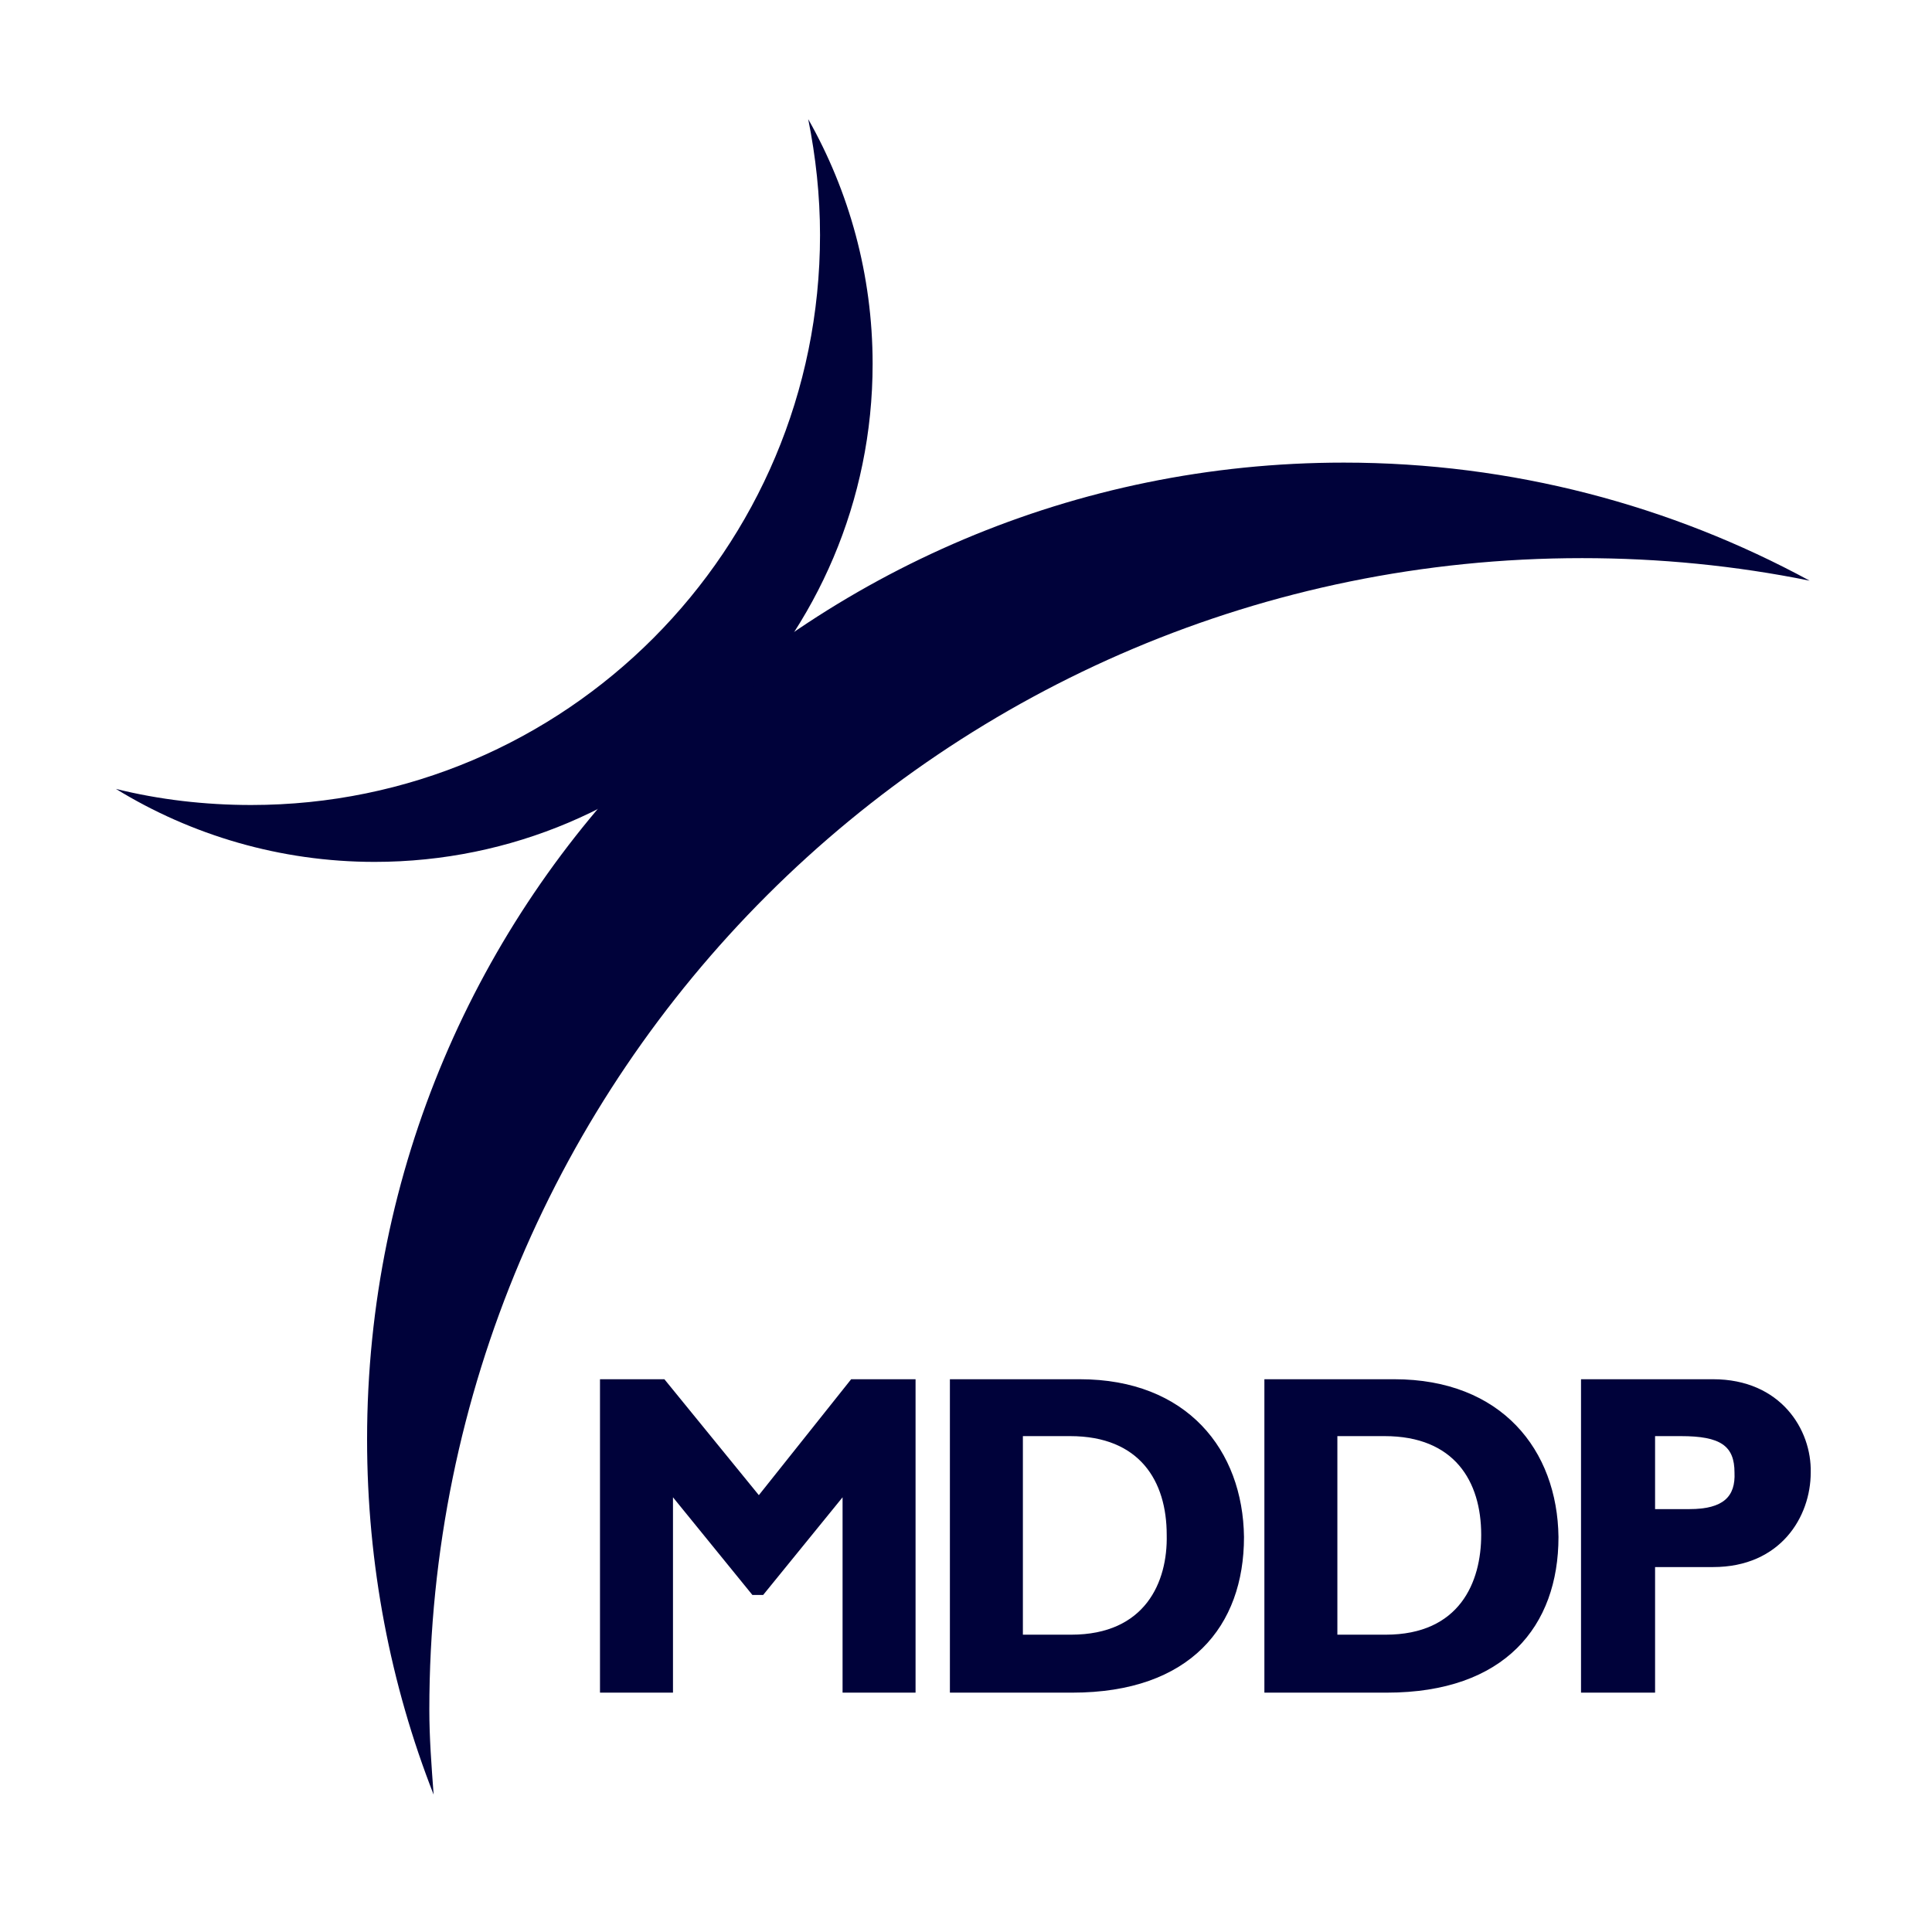
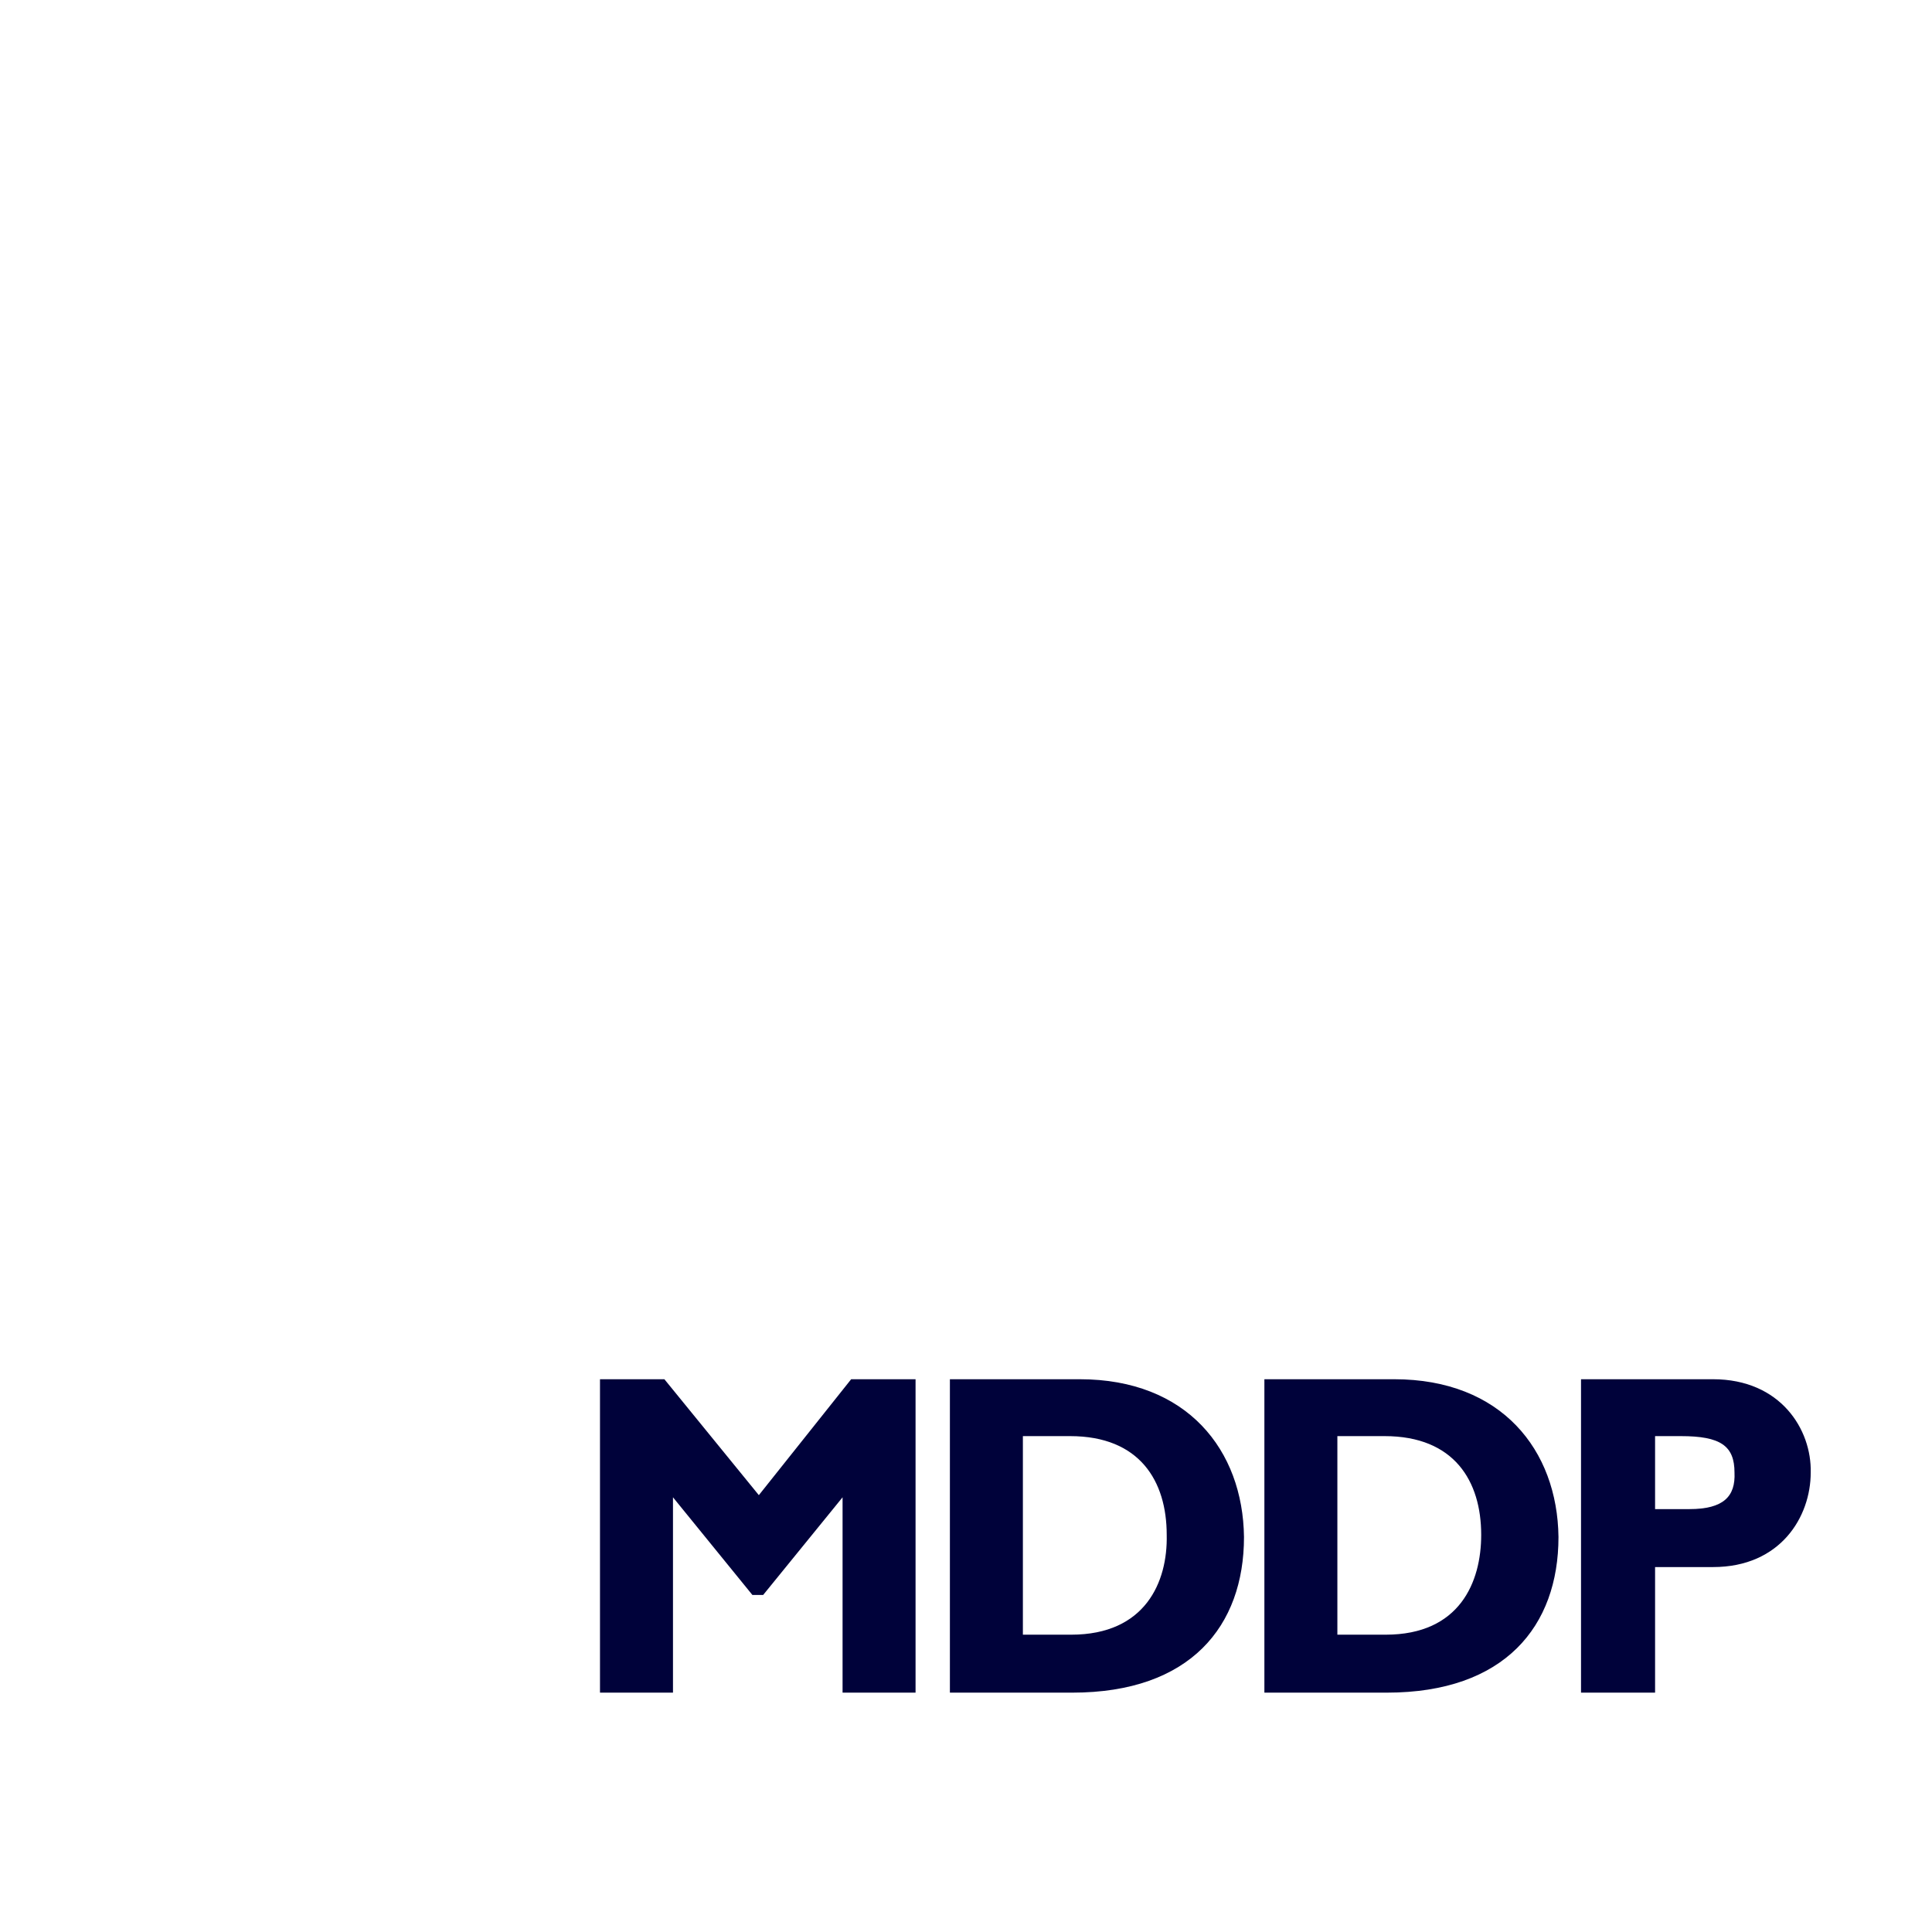
<svg xmlns="http://www.w3.org/2000/svg" version="1.1" id="Warstwa_1" x="0px" y="0px" viewBox="0 0 180 180" style="enable-background:new 0 0 180 180;" xml:space="preserve">
  <style type="text/css">
	.st0{display:none;fill:url(#SVGID_1_);}
	.st1{fill:#00023A;}
</style>
  <g>
    <radialGradient id="SVGID_1_" cx="64.497" cy="64.327" r="129.739" gradientUnits="userSpaceOnUse">
      <stop offset="0" style="stop-color:#0066B2" />
      <stop offset="1" style="stop-color:#00023A" />
    </radialGradient>
-     <rect y="0.2" class="st0" width="180" height="180" />
    <g>
-       <path class="st1" d="M40,159.3C40,100,88.1,52,147.4,52c7.2,0,14.3,0.7,21.2,2.1c-12.9-7-27.7-11-43.4-11c-50.2,0-91,40.7-91,91    c0,11.7,2.2,22.9,6.2,33.1C40.2,164.5,40,161.9,40,159.3z" />
-       <path class="st1" d="M75.3,11.1c0.7,3.5,1.1,7.1,1.1,10.8C76.4,51.2,52.7,75,23.4,75c-4.3,0-8.6-0.5-12.6-1.5    c7,4.3,15.3,6.8,24.1,6.8c25.6,0,46.4-20.8,46.4-46.4C81.3,25.6,79.1,17.8,75.3,11.1z" />
-     </g>
+       </g>
    <path class="st1" d="M70.7,139.3l-8.8-10.8h-6v29.2h6.8v-18.2l7.4,9.1h1l7.4-9.1v18.2h6.8v-29.2h-6L70.7,139.3z M100.6,128.5H88.5   v29.2h11.4c11,0,16-6.2,16-14.5C115.8,135.1,110.6,128.5,100.6,128.5z M99.8,152.3h-4.5v-18.5h4.4c6.5,0,9,4.2,9,9.2   C108.8,147.4,106.7,152.3,99.8,152.3z M129.9,128.5h-12.1v29.2h11.4c11,0,16-6.2,16-14.5C145.1,135.1,139.9,128.5,129.9,128.5z    M129.1,152.3h-4.5v-18.5h4.4c6.5,0,9,4.2,9,9.2C138,147.4,136,152.3,129.1,152.3z M159.6,128.5h-12.3v29.2h6.9V146h5.4   c6.3,0,9.1-4.7,9.1-8.8C168.8,133.2,165.9,128.5,159.6,128.5z M157.4,140.6h-3.2v-6.8h2.4c3.7,0,5,0.9,5,3.4   C161.7,139.4,160.6,140.6,157.4,140.6z" />
  </g>
</svg>